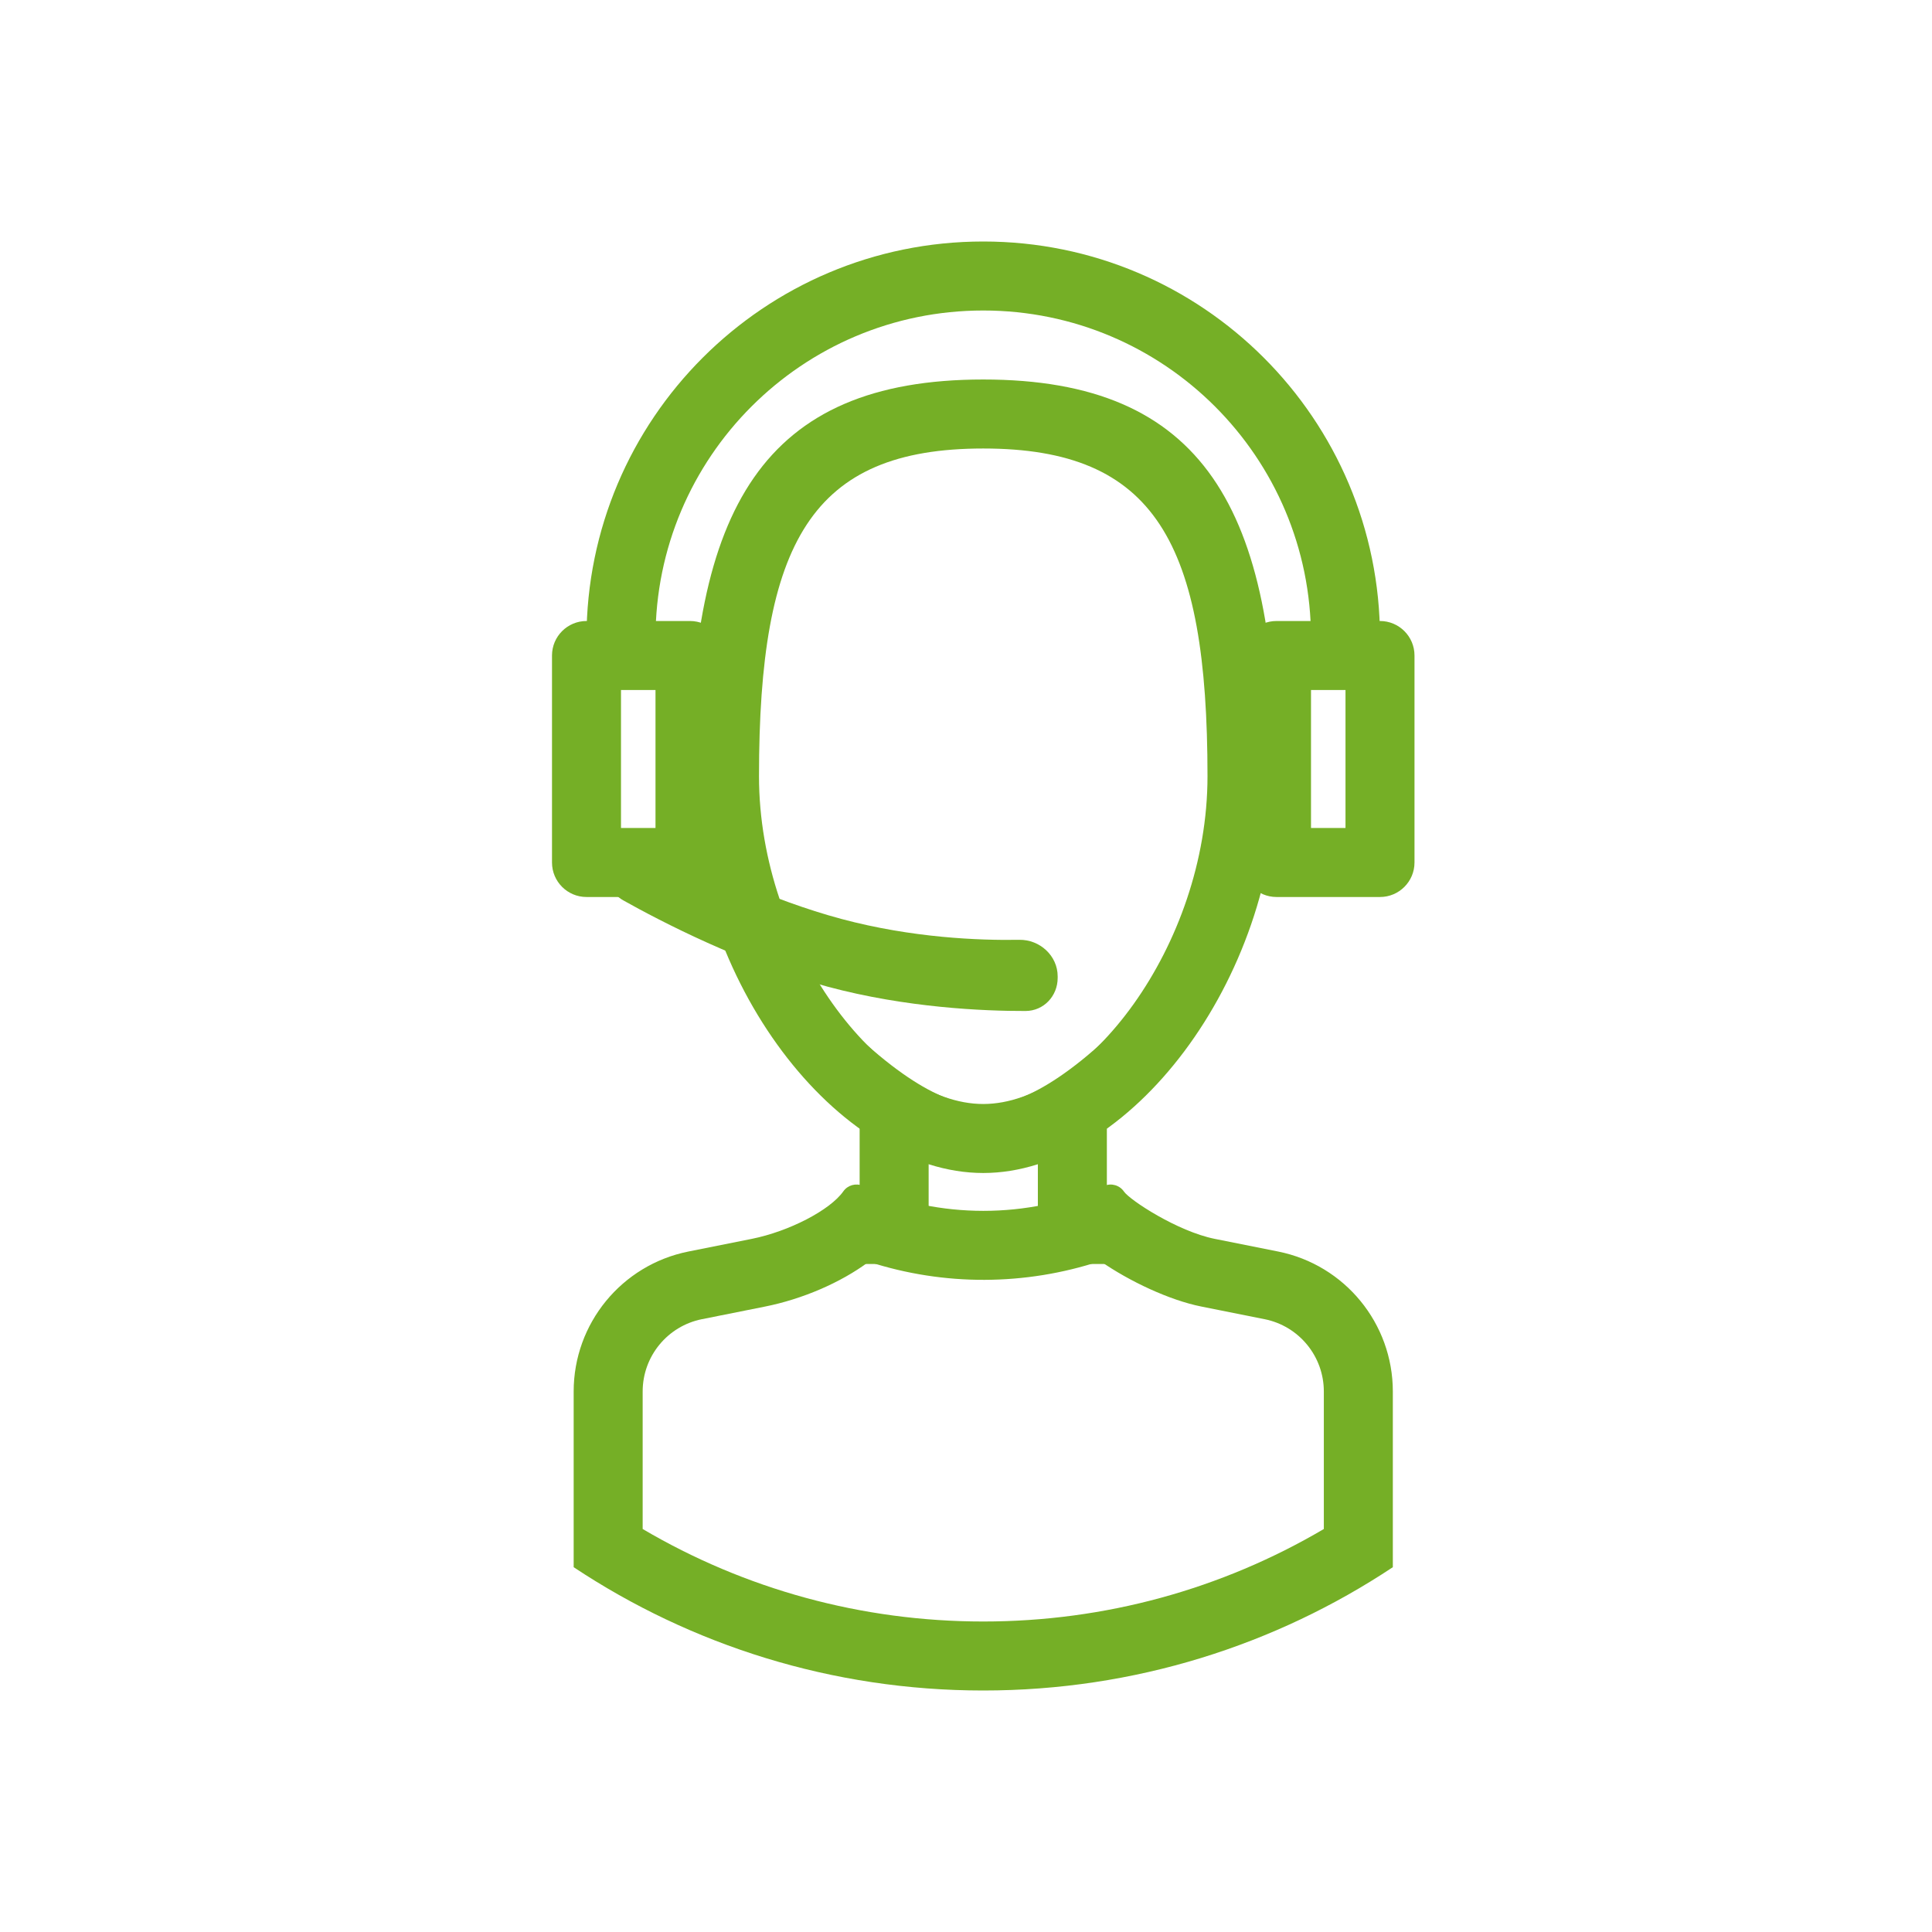
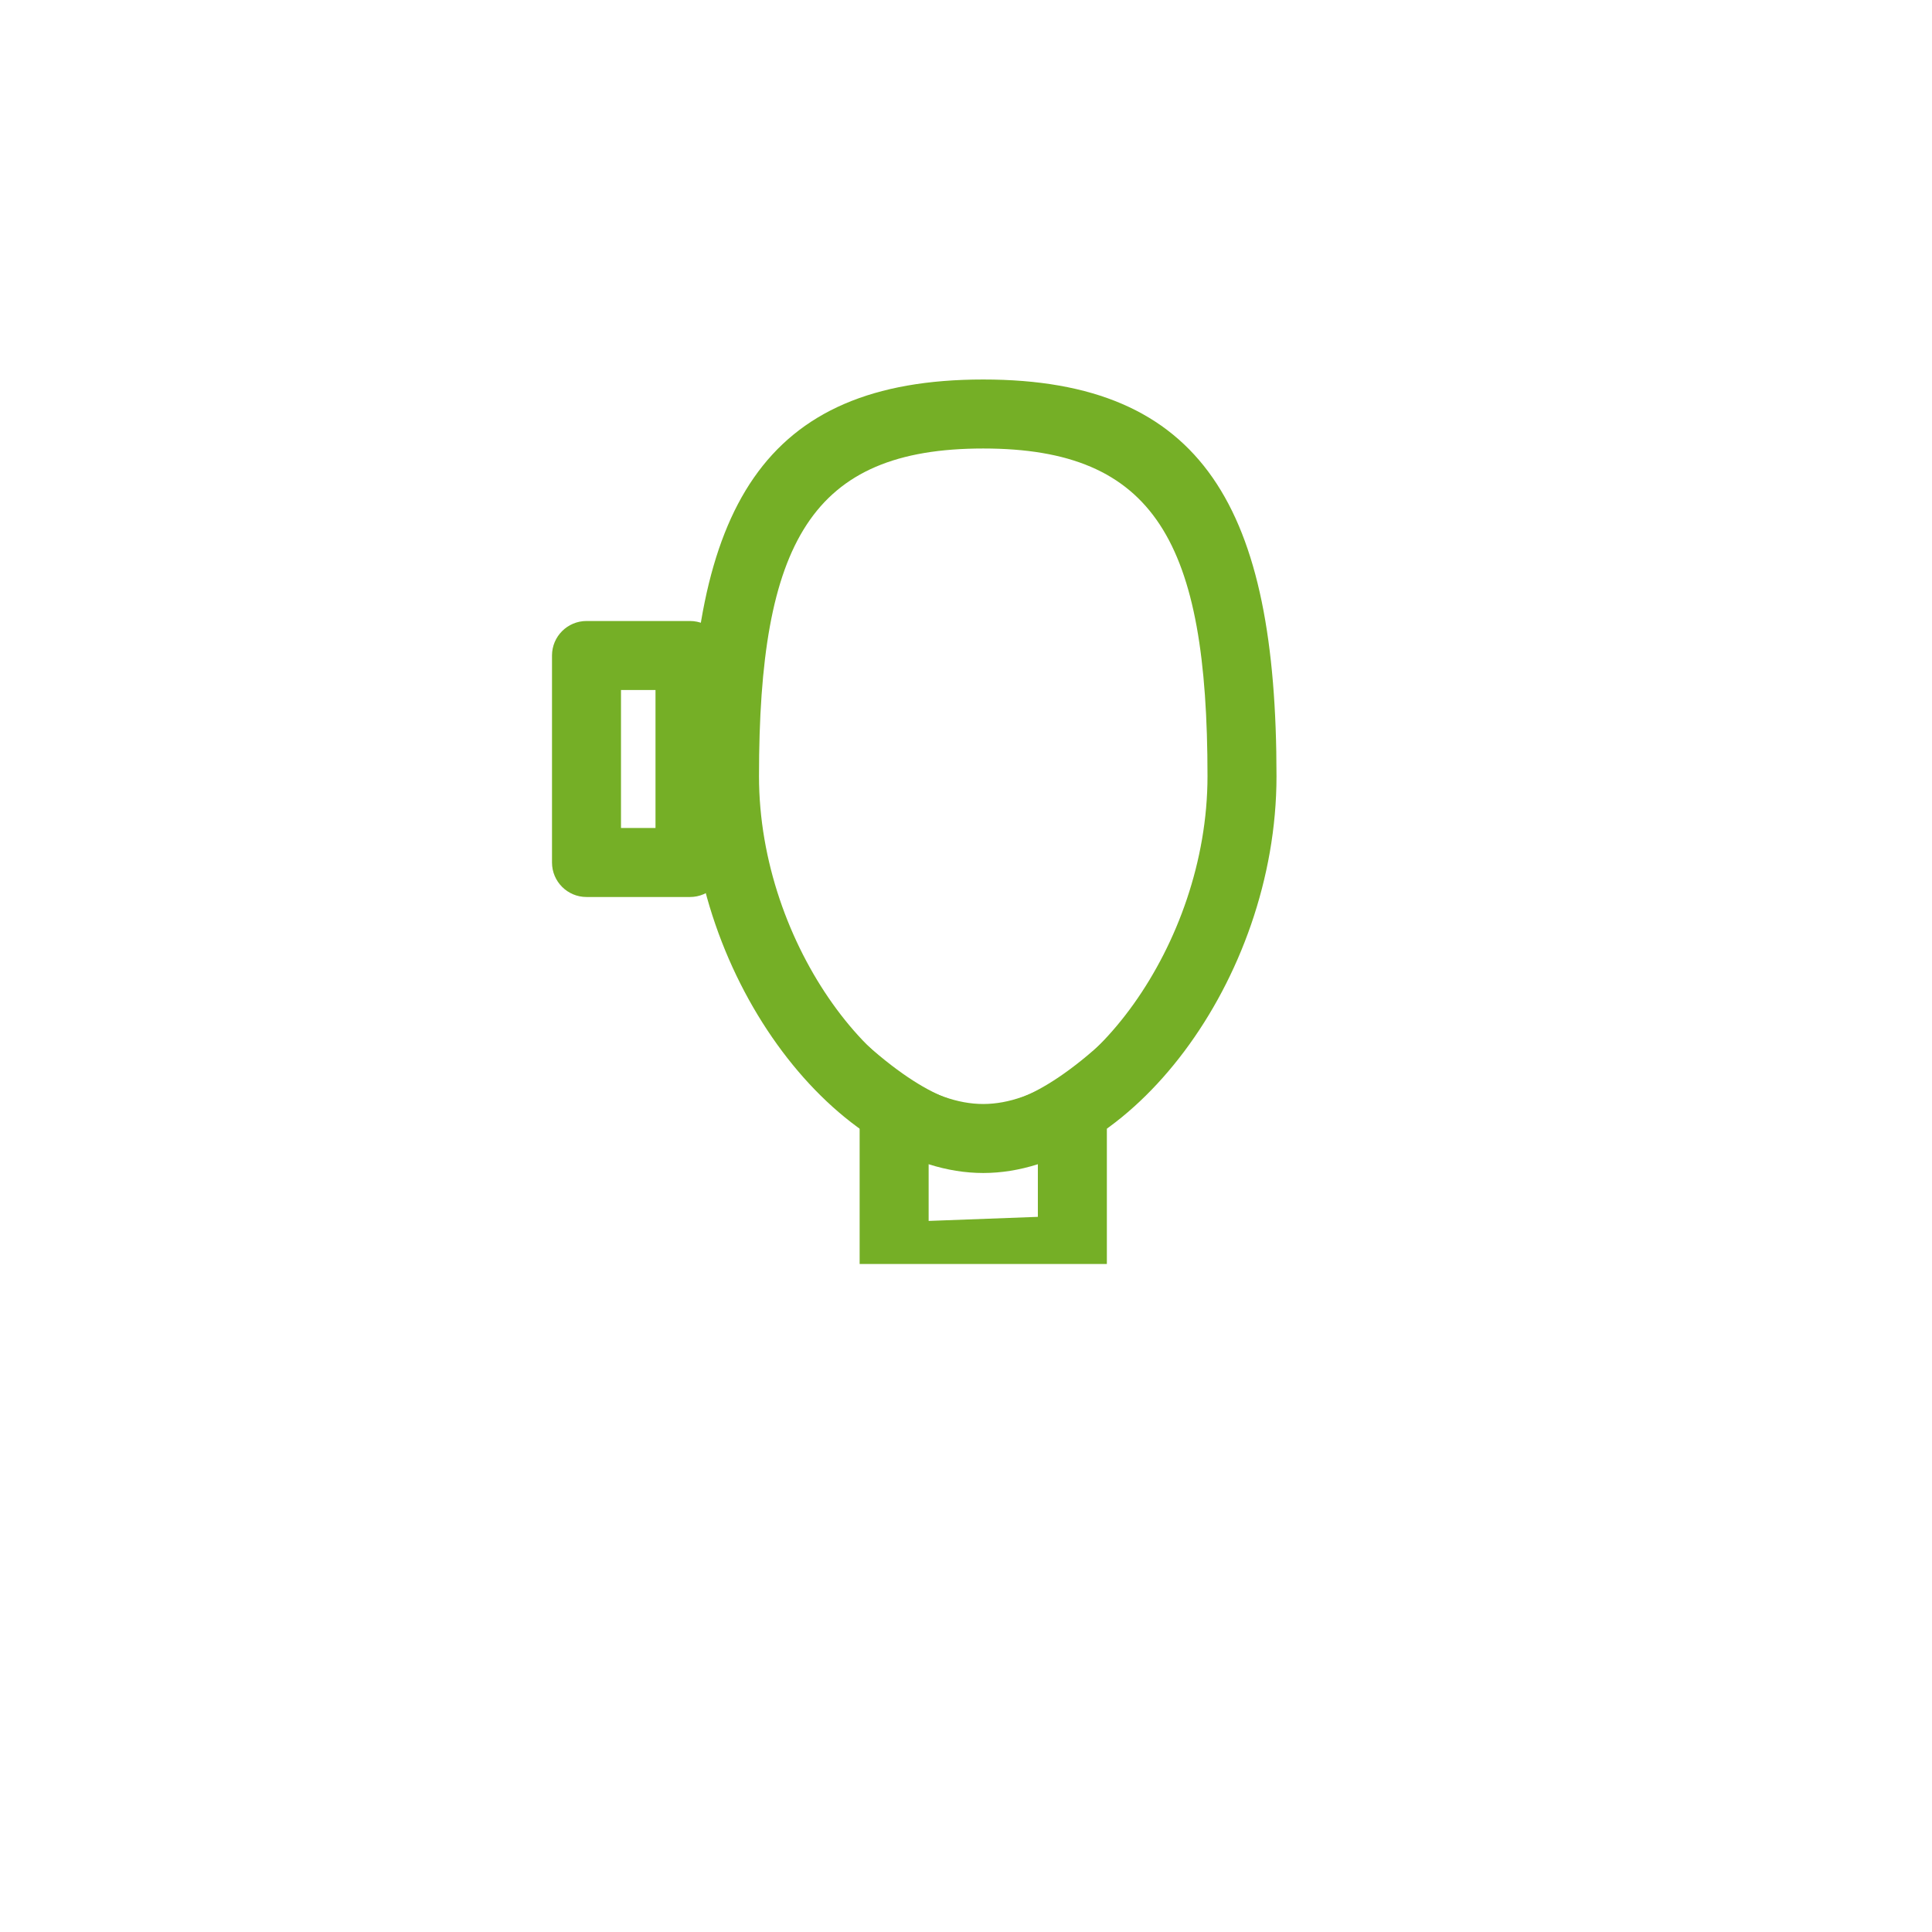
<svg xmlns="http://www.w3.org/2000/svg" width="56" height="56" viewBox="0 0 56 56" fill="none">
  <path fill-rule="evenodd" clip-rule="evenodd" d="M28.5 32.044C28.137 32.044 27.027 32.044 24.917 30.097V36.638H32.083V30.097C29.984 32.044 28.863 32.044 28.5 32.044ZM30.083 35.271L26.917 35.389V33.714C27.475 33.921 30.083 33.714 30.083 33.714V35.271Z" fill="#75AF26" />
-   <path fill-rule="evenodd" clip-rule="evenodd" d="M40.372 40.333C40.372 38.361 38.98 36.663 37.047 36.276L35.214 35.91C34.129 35.693 32.747 34.784 32.578 34.537C32.452 34.354 32.214 34.285 32.01 34.372C29.763 35.34 27.238 35.338 25.011 34.373C24.808 34.285 24.571 34.351 24.444 34.532C24.061 35.076 22.871 35.693 21.786 35.91L19.954 36.276C18.02 36.663 16.628 38.361 16.628 40.333V45.426C20.03 47.684 24.111 49 28.5 49C32.889 49 36.97 47.684 40.372 45.426V40.333ZM22.178 37.871C23.246 37.657 24.358 37.186 25.182 36.573C27.362 37.278 29.71 37.272 31.893 36.553C32.737 37.141 33.9 37.687 34.822 37.871L36.654 38.237C37.653 38.437 38.372 39.314 38.372 40.333V44.319C35.409 46.063 32.026 47 28.5 47C24.974 47 21.591 46.063 18.628 44.319V40.333C18.628 39.314 19.347 38.437 20.346 38.237L22.178 37.871Z" fill="#75AF26" />
  <path fill-rule="evenodd" clip-rule="evenodd" d="M20 22.5C20 28.425 24.291 34 28.5 34C32.709 34 37 28.425 37 22.5C37 14.761 34.899 11 28.5 11C22.101 11 20 14.761 20 22.5ZM35 22.5C35 27.418 31.473 32 28.5 32C25.527 32 22 27.418 22 22.5C22 15.719 23.519 13 28.5 13C33.481 13 35 15.719 35 22.5Z" fill="#75AF26" />
  <path fill-rule="evenodd" clip-rule="evenodd" d="M20 18H17C16.448 18 16 18.448 16 19V25C16 25.552 16.448 26 17 26H20C20.552 26 21 25.552 21 25V19C21 18.448 20.552 18 20 18ZM19 24H18V20H19V24Z" fill="#75AF26" />
-   <path fill-rule="evenodd" clip-rule="evenodd" d="M40 18H37C36.448 18 36 18.448 36 19V25C36 25.552 36.448 26 37 26H40C40.552 26 41 25.552 41 25V19C41 18.448 40.552 18 40 18ZM39 24H38V20H39V24Z" fill="#75AF26" />
-   <path d="M40 18.5C40 12.149 34.851 7 28.5 7C22.149 7 17 12.149 17 18.5H19C19 13.253 23.253 9 28.5 9C33.747 9 38 13.253 38 18.5H40Z" fill="#75AF26" />
-   <path fill-rule="evenodd" clip-rule="evenodd" d="M17.633 25.051C17.799 24.432 18.519 24.139 19.084 24.443C20.29 25.092 22.318 26.081 24.392 26.637C26.439 27.185 28.378 27.261 29.543 27.241C30.138 27.23 30.657 27.703 30.657 28.299L30.657 28.346C30.657 28.871 30.252 29.303 29.726 29.304C28.513 29.307 26.277 29.212 23.999 28.602C21.519 27.937 19.147 26.704 18.063 26.096C17.694 25.89 17.523 25.46 17.633 25.051Z" fill="#75AF26" />
</svg>